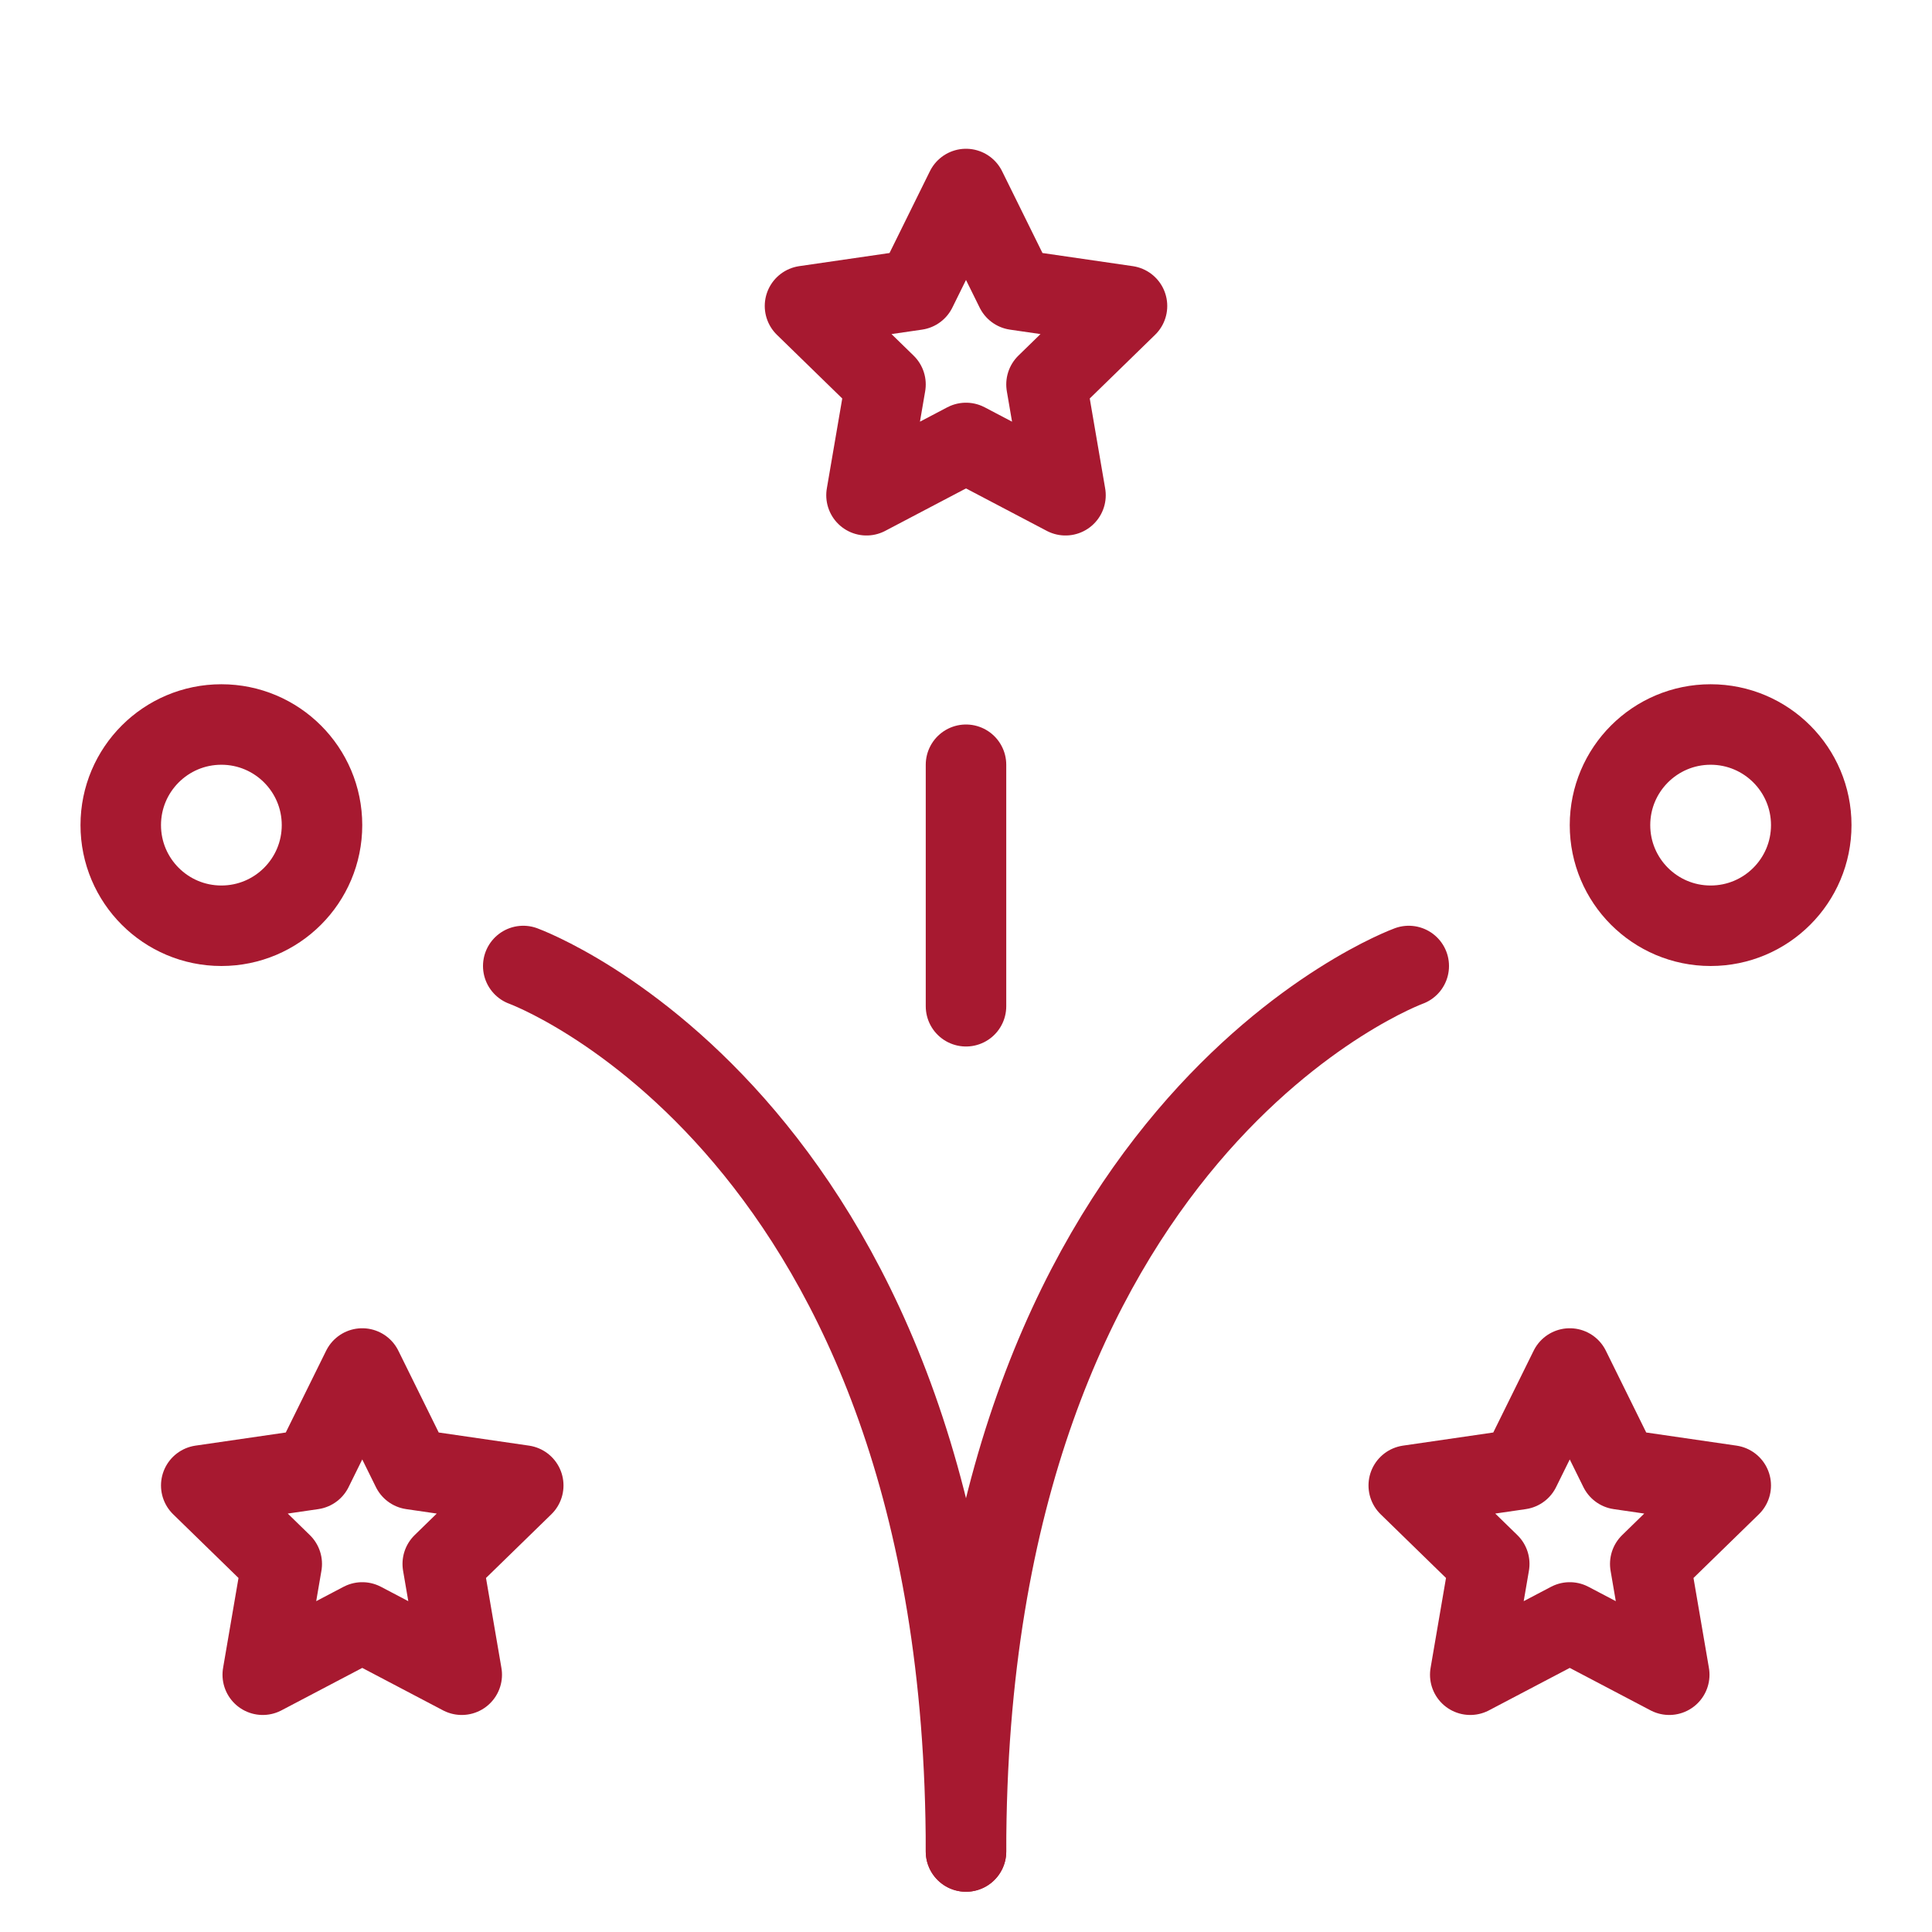
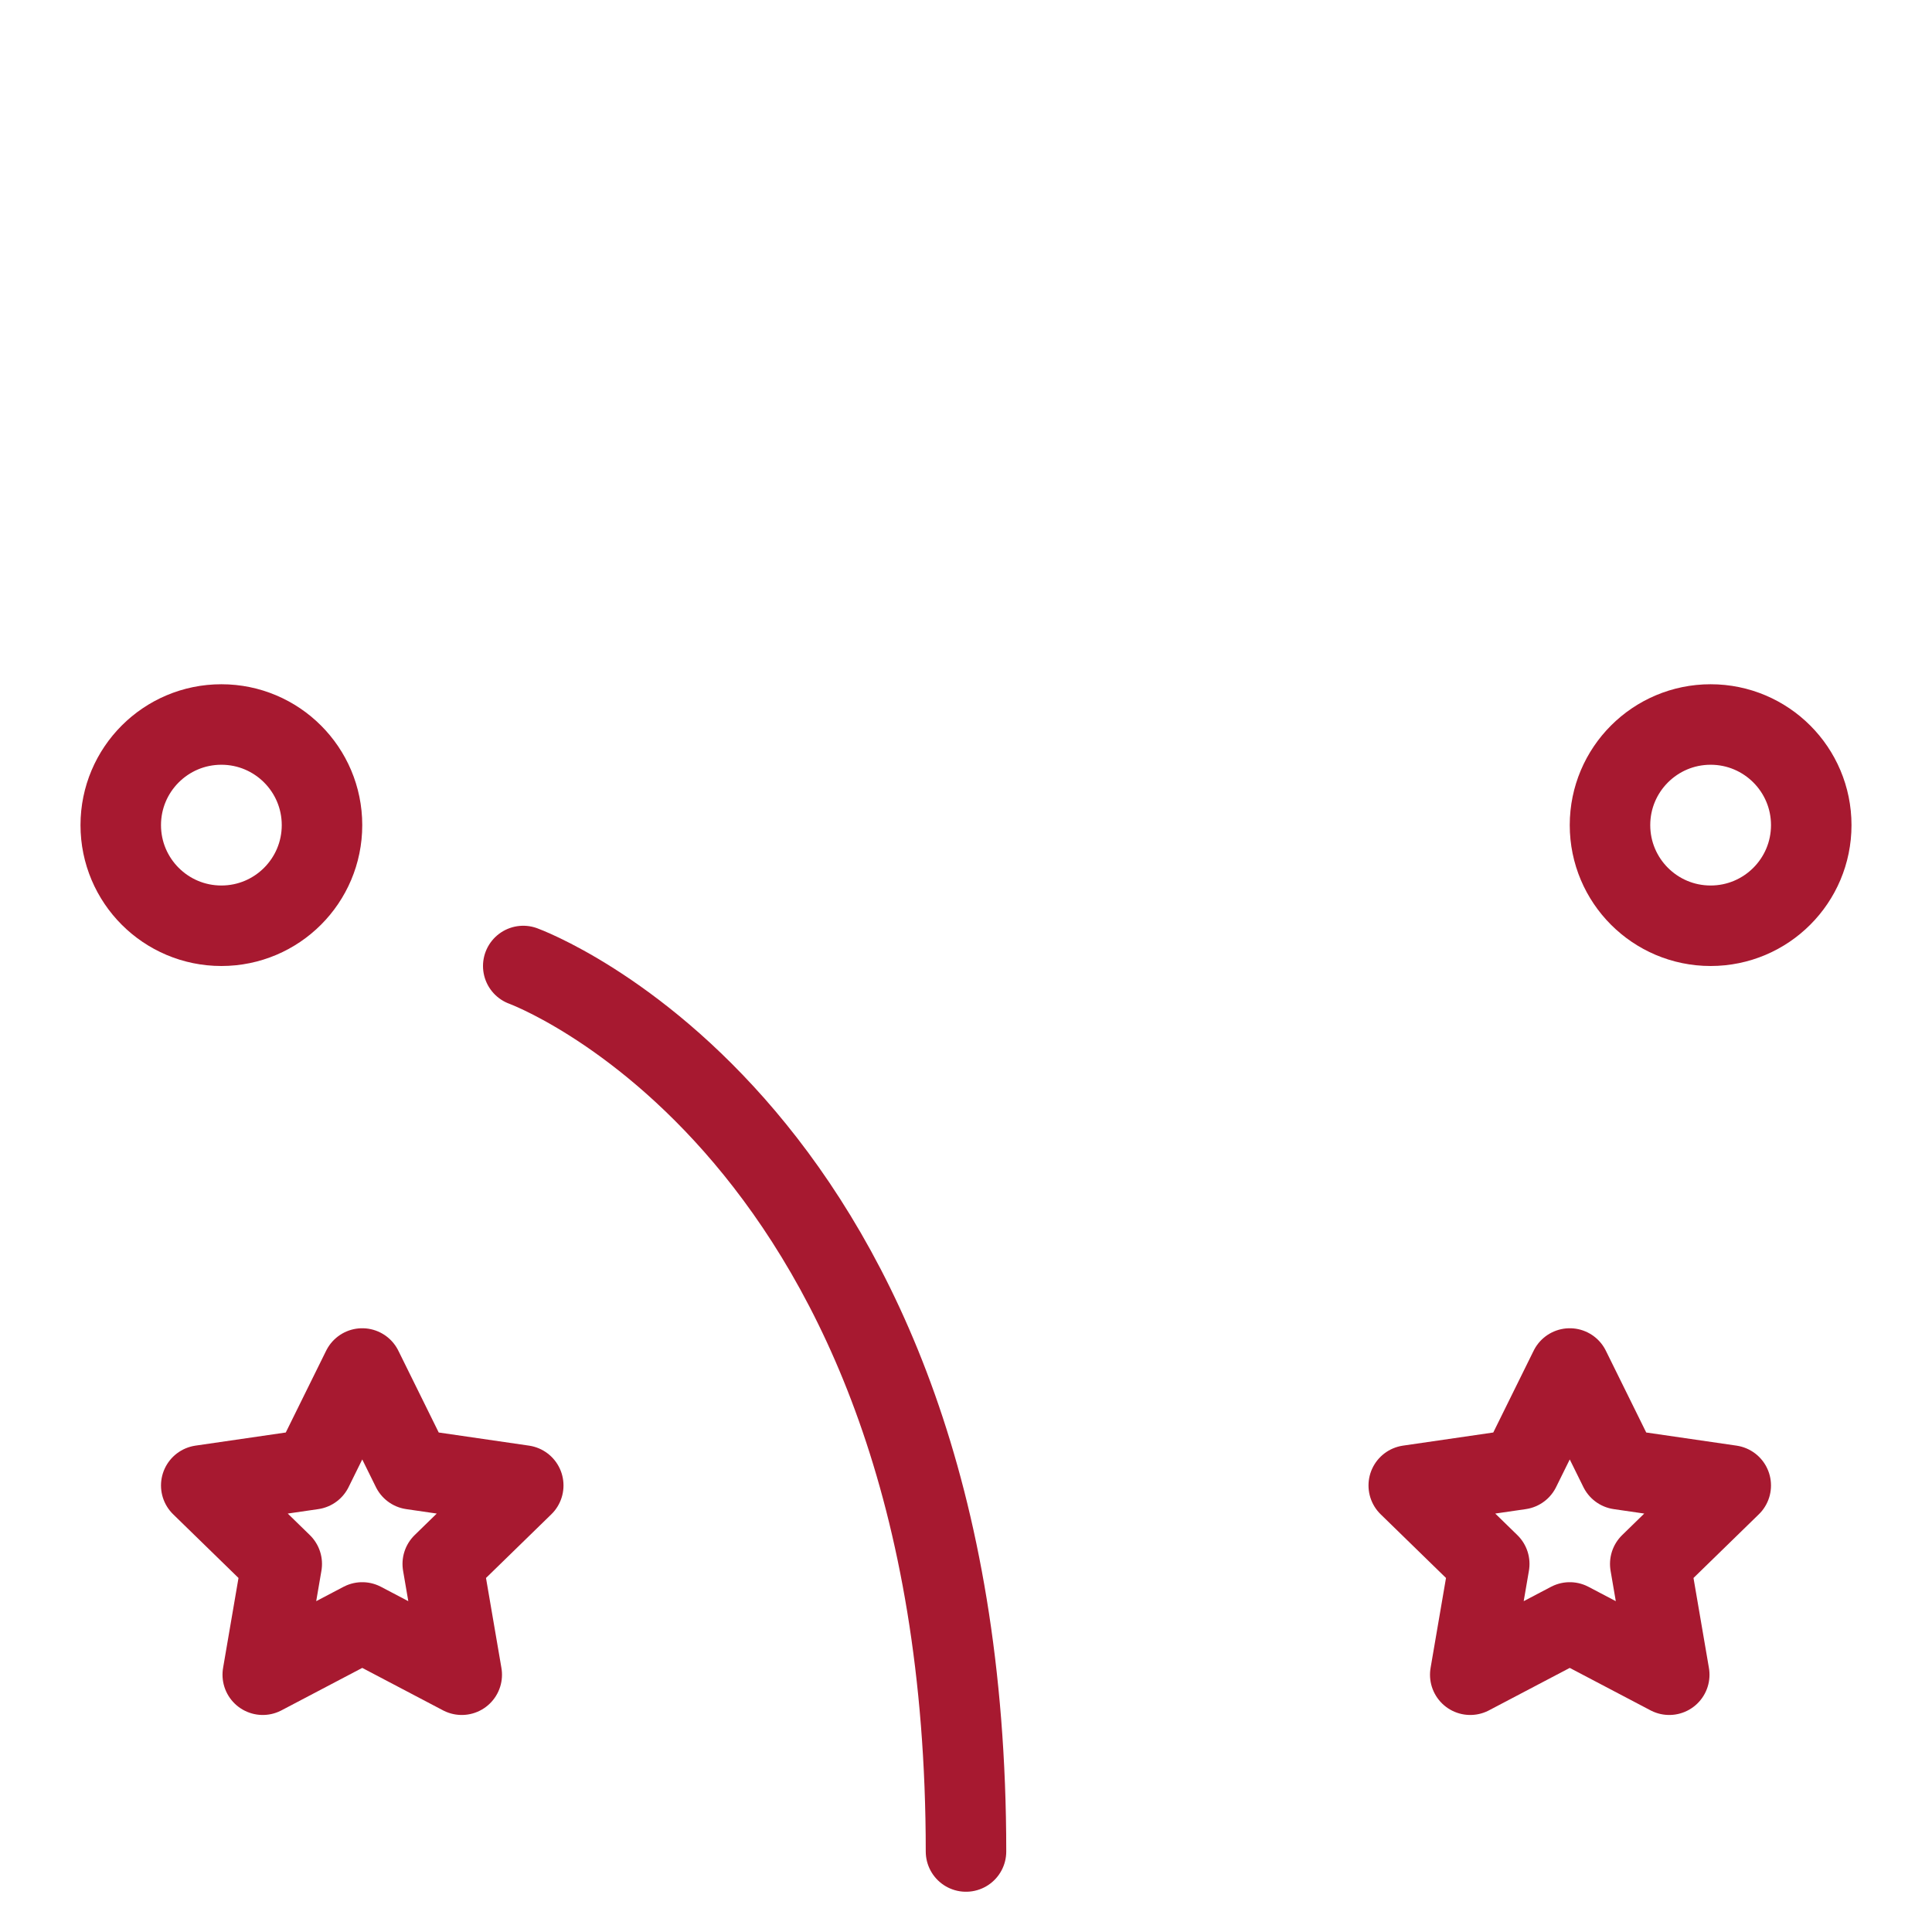
<svg xmlns="http://www.w3.org/2000/svg" width="48" height="48" viewBox="0 0 48 48">
  <g class="nc-icon-wrapper" stroke-linecap="round" stroke-linejoin="round" stroke-width="2" fill="#a71930" stroke="#a71930">
-     <polygon points="28 7.602 25.236 7.2 24 4.696 22.764 7.2 20 7.602 22 9.551 21.528 12.304 24 11.005 26.472 12.304 26 9.551 28 7.602" fill="none" stroke-miterlimit="10" data-color="color-2" />
    <path d="M13,24s11,4,11,22" fill="none" stroke="#a71930" stroke-miterlimit="10" />
-     <path d="M35,24S24,28,24,46" fill="none" stroke="#a71930" stroke-miterlimit="10" />
-     <line x1="24" y1="19" x2="24" y2="25" fill="none" stroke="#a71930" stroke-miterlimit="10" />
    <polygon points="13 36.906 10.236 36.504 9 34 7.764 36.504 5 36.906 7 38.855 6.528 41.608 9 40.309 11.472 41.608 11 38.855 13 36.906" fill="none" stroke-miterlimit="10" data-color="color-2" />
    <polygon points="43 36.906 40.236 36.504 39 34 37.764 36.504 35 36.906 37 38.855 36.528 41.608 39 40.309 41.472 41.608 41 38.855 43 36.906" fill="none" stroke-miterlimit="10" data-color="color-2" />
    <circle cx="5.5" cy="20.5" r="2.5" fill="none" stroke="#a71930" stroke-miterlimit="10" />
    <circle cx="42.5" cy="20.5" r="2.5" fill="none" stroke="#a71930" stroke-miterlimit="10" />
  </g>
</svg>